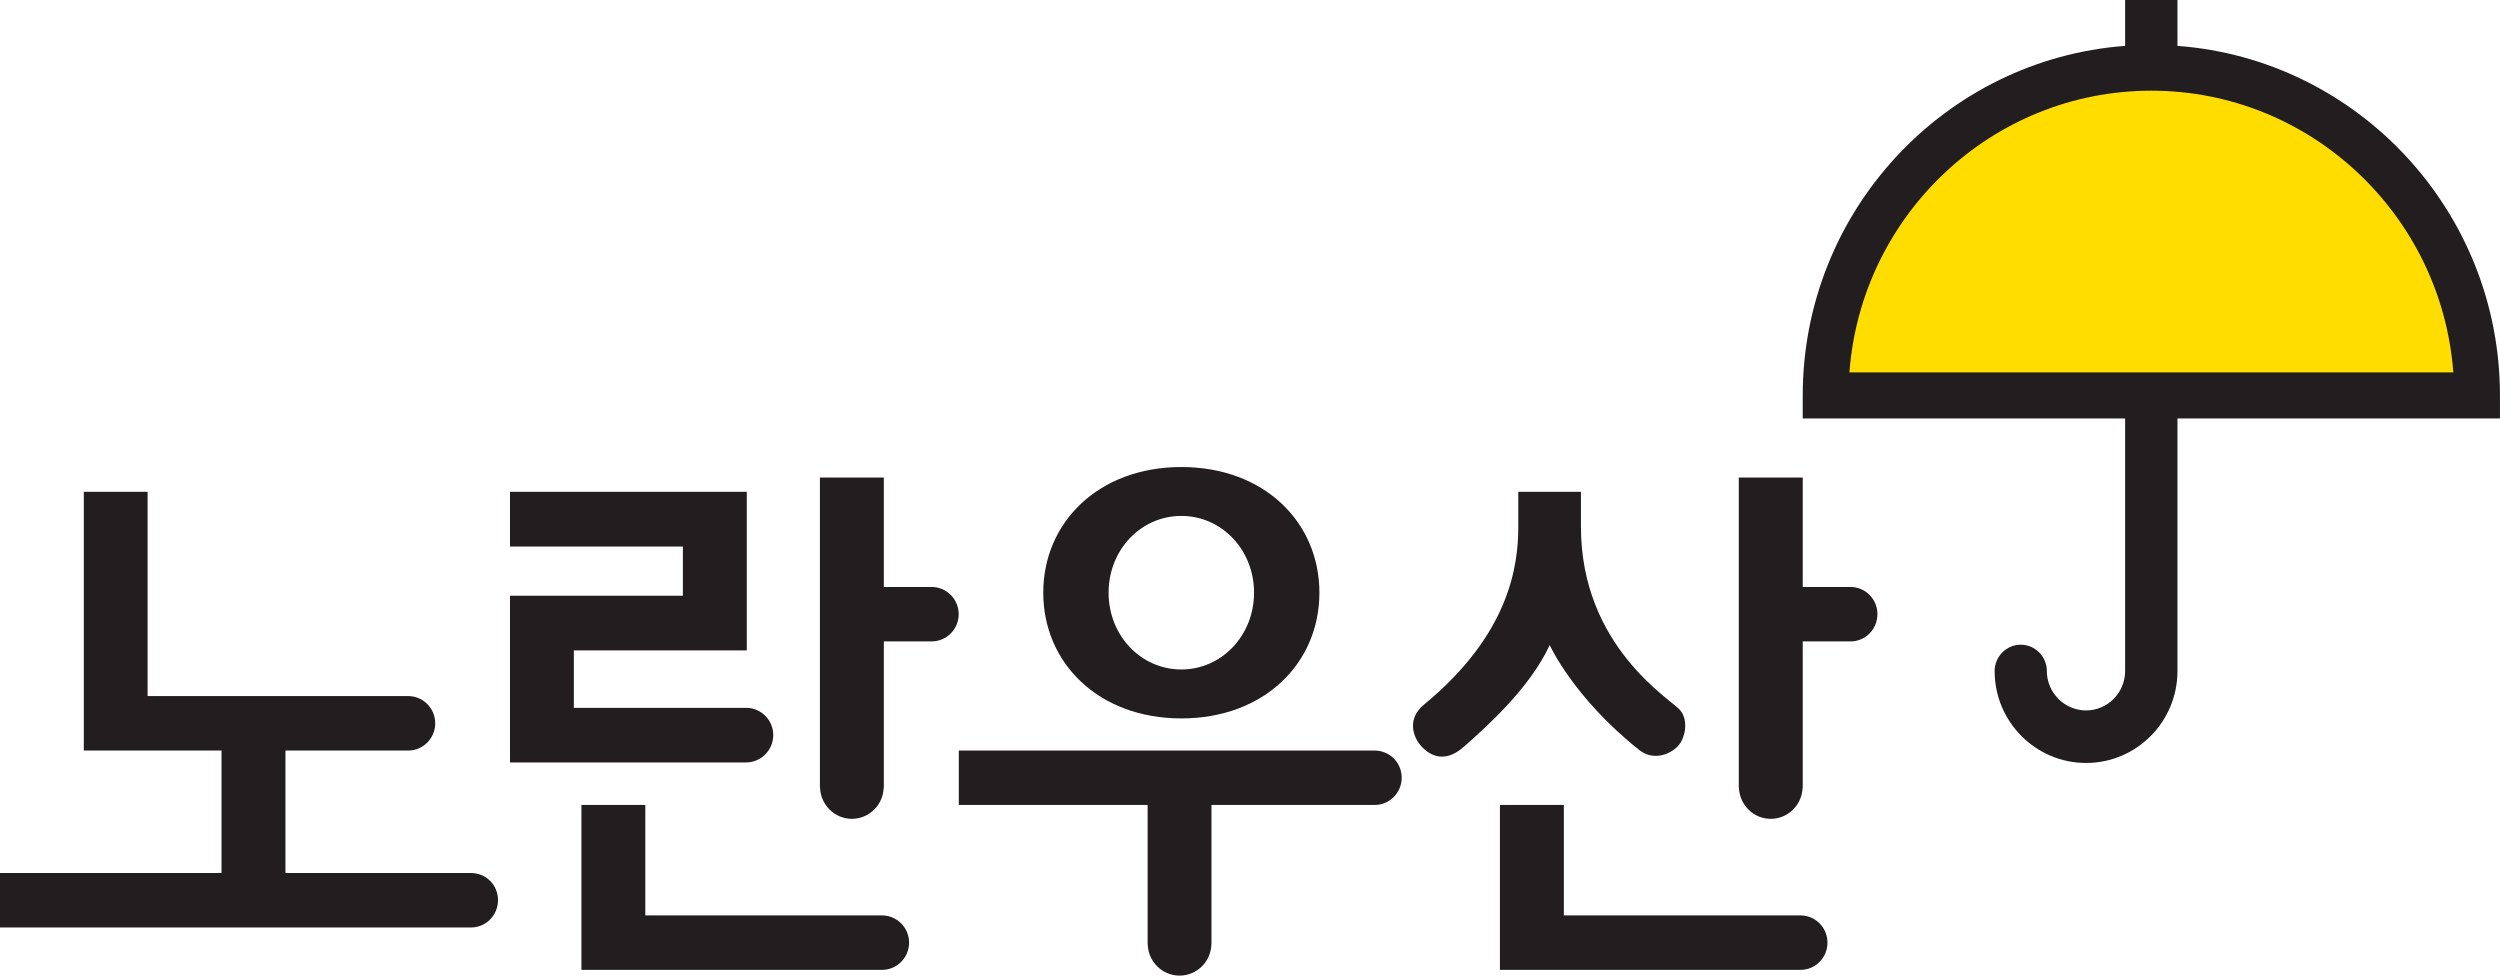
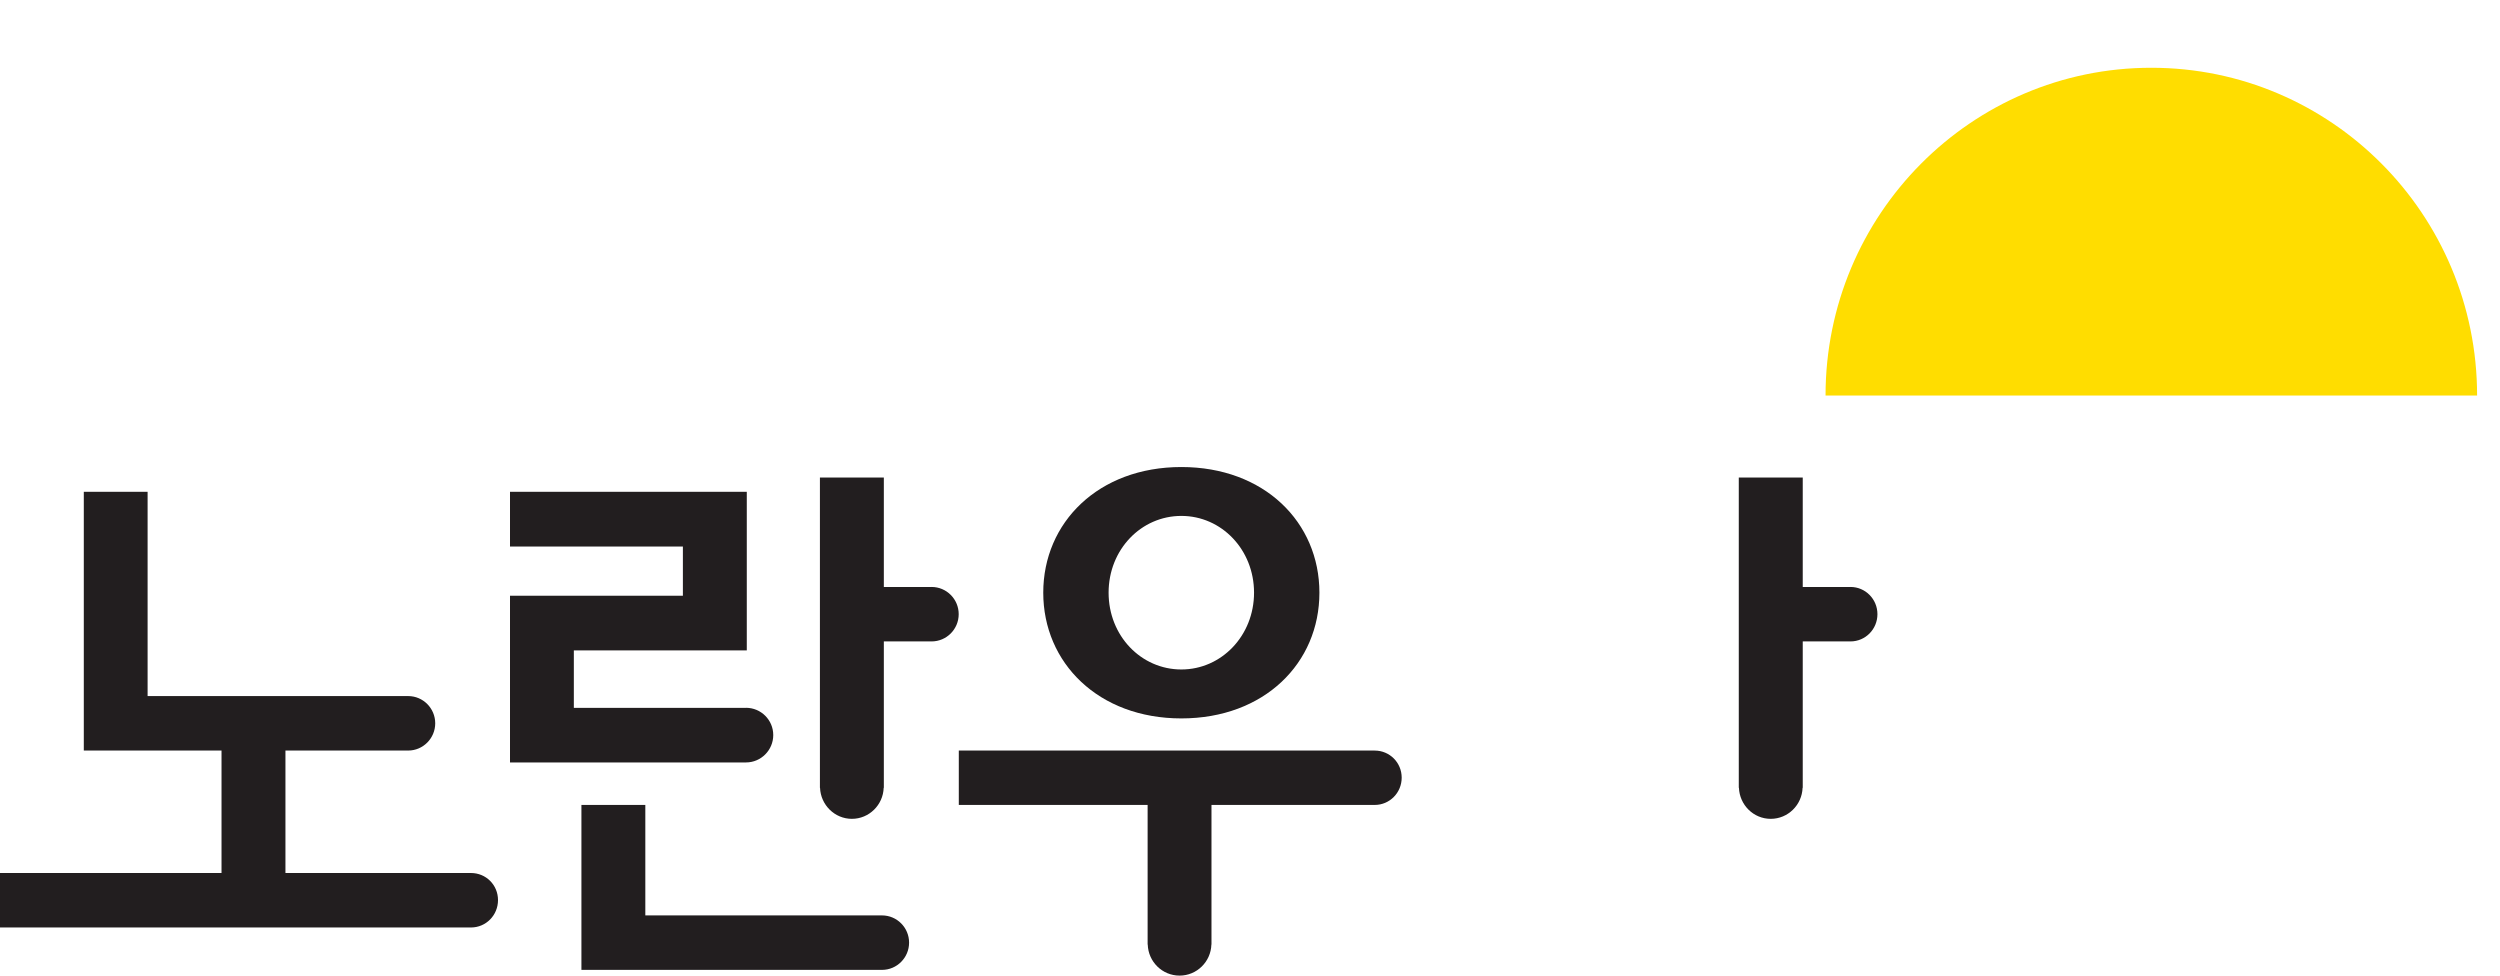
<svg xmlns="http://www.w3.org/2000/svg" width="123" height="48" viewBox="0 0 123 48" fill="none">
  <path d="M121.873 19.461C121.873 10.556 114.695 3.334 105.845 3.334C96.995 3.334 89.817 10.556 89.817 19.461H121.871H121.873Z" fill="#FFDD00" />
-   <path d="M107.131 2.257V0H104.556V2.257C95.7 2.919 88.694 10.379 88.694 19.46V20.588H104.556V33.016C104.556 34.082 103.694 34.953 102.635 34.953C101.576 34.953 100.705 34.082 100.705 33.016C100.705 32.303 100.128 31.719 99.421 31.719C98.714 31.719 98.136 32.303 98.136 33.016C98.136 35.511 100.155 37.538 102.635 37.538C105.115 37.538 107.131 35.513 107.131 33.016V20.588H122.998V19.46C122.998 10.377 115.992 2.919 107.131 2.257ZM90.992 18.321C91.567 10.583 98.009 4.462 105.845 4.462C113.681 4.462 120.122 10.583 120.704 18.321H90.992Z" fill="#221E1F" />
  <path d="M58.123 22.978C54.04 22.978 51.328 25.709 51.328 29.16C51.328 32.611 54.04 35.346 58.123 35.346C62.205 35.346 64.915 32.624 64.915 29.16C64.915 25.696 62.202 22.978 58.123 22.978ZM58.123 32.938C56.144 32.938 54.543 31.285 54.543 29.16C54.543 27.035 56.146 25.383 58.123 25.383C60.1 25.383 61.699 27.043 61.699 29.16C61.699 31.276 60.096 32.938 58.123 32.938Z" fill="#221E1F" />
  <path d="M67.635 36.927H47.173V39.603H56.463V46.472H56.469C56.496 47.319 57.185 48 58.035 48C58.885 48 59.574 47.318 59.6 46.472H59.605V39.603H67.637C68.369 39.603 68.963 39.004 68.963 38.261C68.963 37.517 68.369 36.928 67.637 36.928L67.635 36.927Z" fill="#221E1F" />
  <path d="M36.705 34.827H28.233V31.998H36.742V24.197H25.092V26.889H33.598V29.309H25.092V37.512H36.705C37.439 37.512 38.044 36.908 38.044 36.165C38.044 35.421 37.439 34.824 36.705 34.824V34.827Z" fill="#221E1F" />
  <path d="M45.833 28.88H43.485V23.496H40.34V38.76H40.346C40.378 39.602 41.066 40.287 41.913 40.287C42.76 40.287 43.45 39.602 43.477 38.76H43.485V31.558H45.833C46.572 31.558 47.168 30.956 47.168 30.217C47.168 29.479 46.572 28.878 45.833 28.878V28.88Z" fill="#221E1F" />
  <path d="M43.395 45.038H31.75V39.603H28.606V47.718H43.394C44.133 47.718 44.727 47.114 44.727 46.377C44.727 45.641 44.133 45.038 43.394 45.038H43.395Z" fill="#221E1F" />
  <path d="M91.044 28.88H88.695V23.496H85.548V38.76H85.556C85.588 39.602 86.27 40.287 87.12 40.287C87.97 40.287 88.658 39.602 88.687 38.76H88.695V31.558H91.044C91.779 31.558 92.37 30.956 92.37 30.217C92.37 29.479 91.779 28.878 91.044 28.878V28.88Z" fill="#221E1F" />
-   <path d="M88.584 45.038H76.942V39.603H73.796V47.718H88.584C89.323 47.718 89.912 47.114 89.912 46.377C89.912 45.641 89.323 45.038 88.584 45.038Z" fill="#221E1F" />
-   <path d="M74.699 24.197C74.699 24.197 74.699 24.041 74.699 25.91C74.699 27.778 74.306 31.176 70.058 34.669C69.226 35.348 69.495 36.261 69.95 36.738C70.215 37.023 70.969 37.679 72.023 36.738C73.081 35.806 75.264 33.87 76.246 31.736C76.246 31.736 77.406 34.321 80.654 36.903C81.406 37.49 82.283 37.061 82.621 36.63C82.894 36.285 83.093 35.465 82.666 34.944C82.234 34.415 77.782 31.826 77.782 25.91V24.197H74.697H74.699Z" fill="#221E1F" />
  <path d="M7.262 34.247V24.197H4.123V36.927H10.899V42.952H0V45.632H23.172C23.911 45.632 24.502 45.03 24.502 44.285C24.502 43.539 23.911 42.952 23.172 42.952H14.044V36.927H20.083C20.817 36.927 21.413 36.322 21.413 35.586C21.413 34.849 20.817 34.247 20.083 34.247H7.262Z" fill="#221E1F" />
</svg>